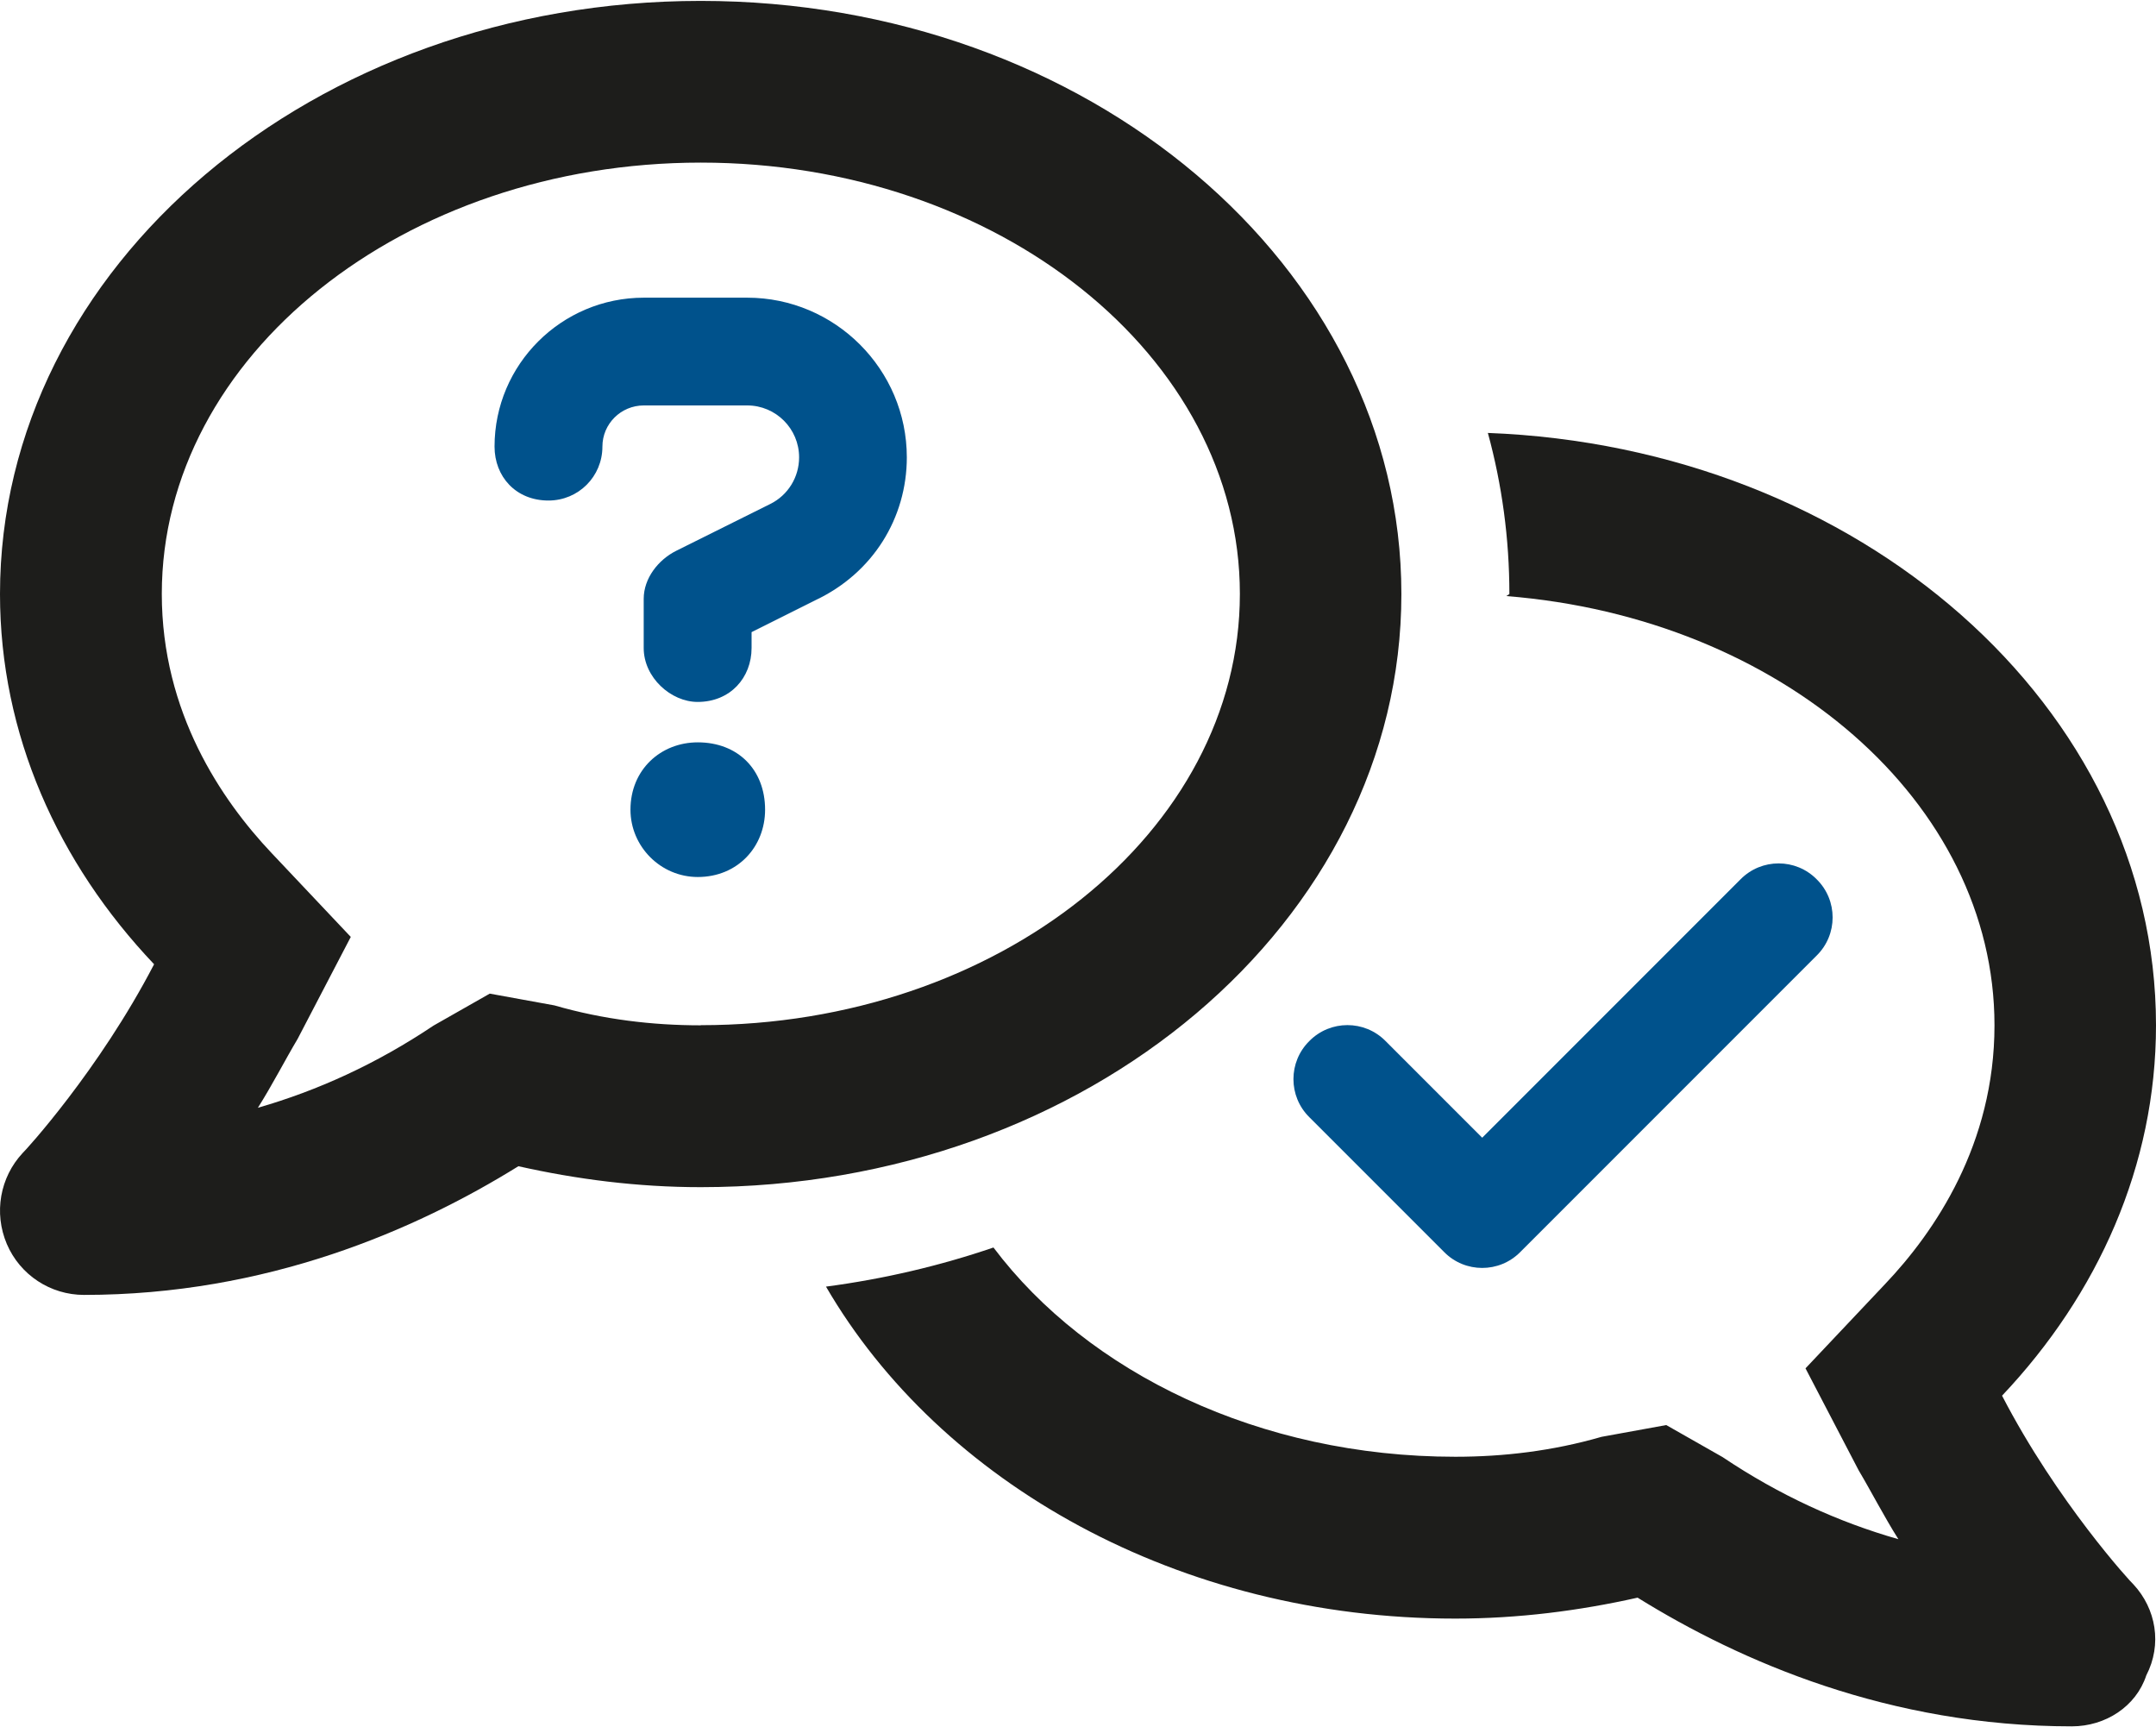
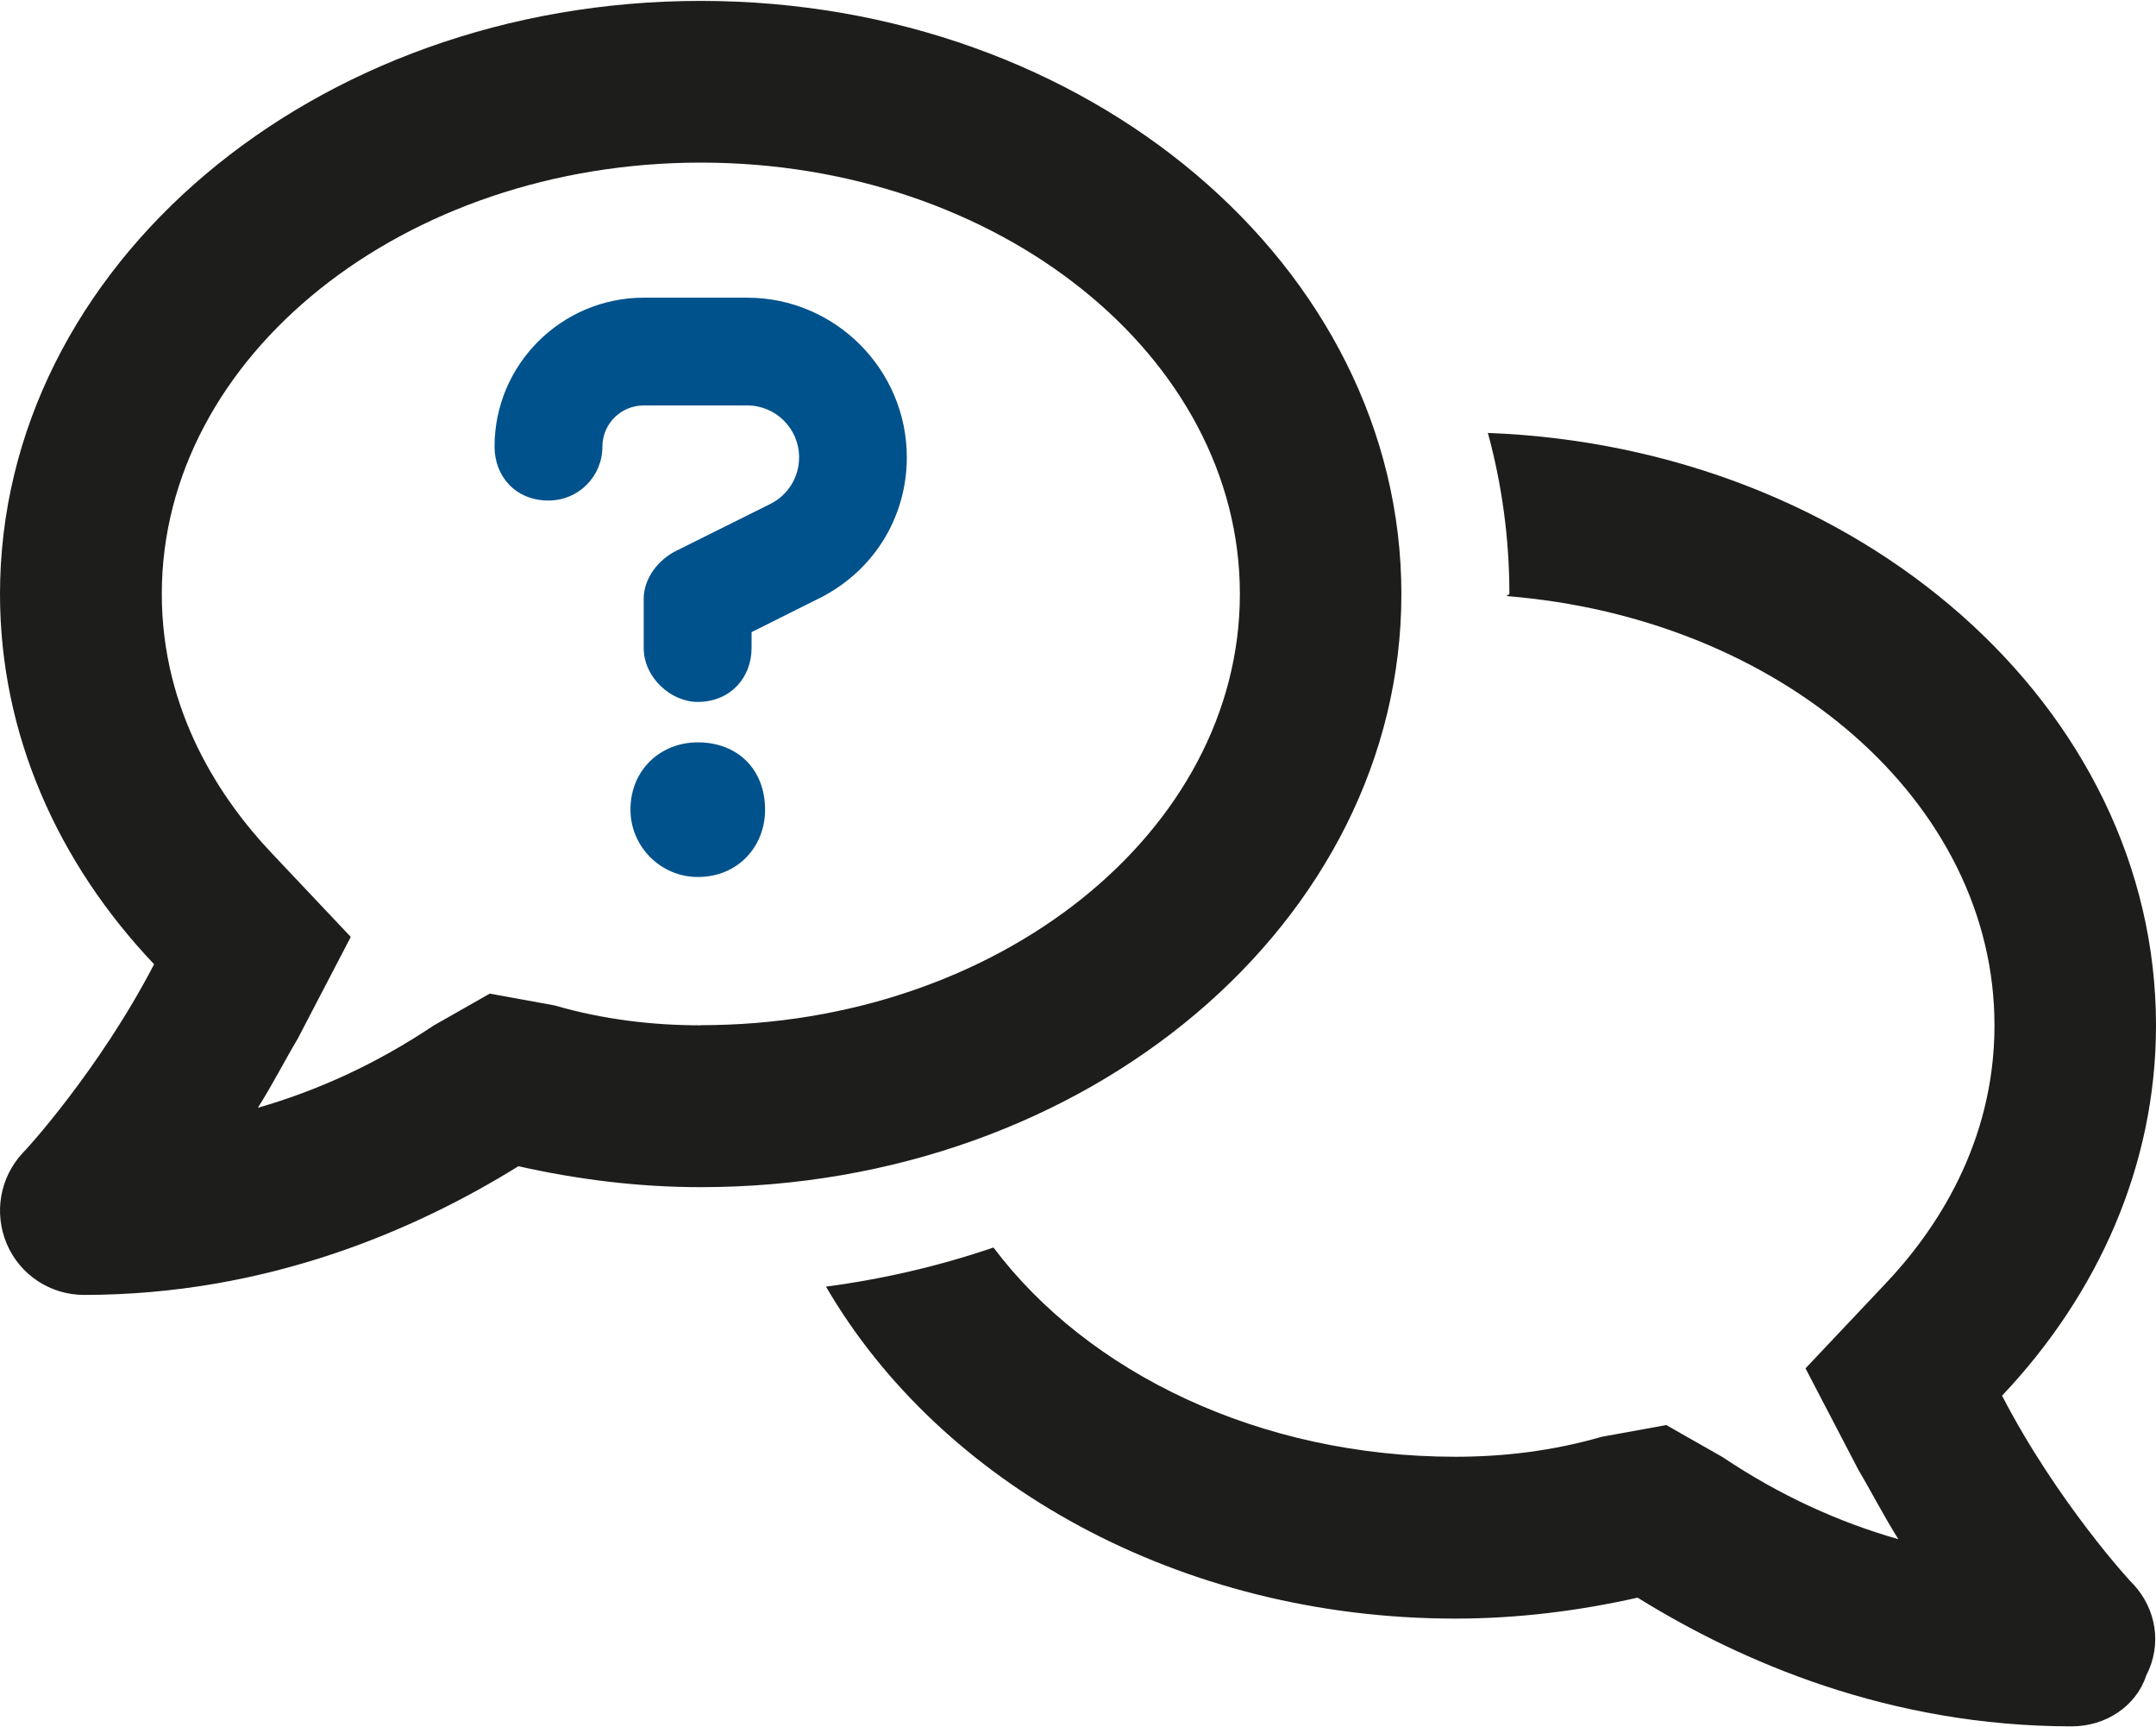
<svg xmlns="http://www.w3.org/2000/svg" id="Ebene_1" data-name="Ebene 1" viewBox="0 0 148.31 118.65" width="236" height="189">
  <defs>
    <style>
      .cls-1 {
        fill: #00528c;
      }

      .cls-1, .cls-2 {
        stroke-width: 0px;
      }

      .cls-2 {
        fill: #1d1d1b;
      }
    </style>
  </defs>
  <path class="cls-2" d="M48.2,0C21.58,0,0,18.26,0,40.79,0,50.43,3.98,59.28,10.6,66.25c-3.79,7.3-8.91,12.88-9.04,12.98C0,80.9-.44,83.35.47,85.49c.91,2.13,3,3.5,5.31,3.5,12.56,0,22.79-4.45,29.88-8.85,4.01.9,8.2,1.44,12.54,1.44,26.63,0,48.2-18.26,48.2-40.79S74.83,0,48.2,0ZM48.2,70.45c-3.29,0-6.67-.39-10.06-1.37l-4.45-.81-3.87,2.2c-3.94,2.64-7.98,4.47-12.08,5.65.97-1.53,1.9-3.34,2.73-4.73l3.66-7.02-5.45-5.77c-3.44-3.64-7.55-9.66-7.55-17.82,0-16.36,16.64-29.66,37.08-29.66s37.08,13.3,37.08,29.66-16.64,29.66-37.08,29.66Z" />
  <path class="cls-1" d="M62.38,31.38c0,4.19-2.34,7.97-6.28,9.83l-4.4,2.2v1.09c0,2.04-1.46,3.71-3.71,3.71-1.83,0-3.71-1.67-3.71-3.71v-3.38c0-1.41,1-2.69,2.25-3.31l6.47-3.22c1.2-.6,1.97-1.83,1.97-3.2,0-1.97-1.6-3.57-3.57-3.57h-7.11c-1.58,0-2.85,1.27-2.85,2.83,0,2.06-1.65,3.71-3.71,3.71-2.25,0-3.71-1.65-3.71-3.71,0-5.65,4.61-10.24,10.27-10.24h7.11c6.05,0,10.98,4.94,10.98,10.98Z" />
  <path class="cls-1" d="M52.63,55.62c0,2.55-1.88,4.63-4.63,4.63-2.55,0-4.63-2.09-4.63-4.63,0-2.76,2.09-4.63,4.63-4.63,2.76,0,4.63,1.88,4.63,4.63Z" />
  <path class="cls-2" d="M102.33,29.71c25.58.97,45.98,18.84,45.98,40.74,0,9.64-3.99,18.49-10.59,25.47,3.78,7.3,8.9,12.88,9.04,12.98,1.55,1.67,1.99,4.12.88,6.26-.7,2.13-2.8,3.5-5.12,3.5-12.54,0-22.78-4.45-29.87-8.85-4.01.9-8.2,1.44-12.54,1.44-19,0-35.43-9.32-43.29-22.83,4.01-.53,7.86-1.44,11.52-2.69,6.49,8.62,18.31,14.39,31.77,14.39,3.29,0,6.67-.39,10.06-1.37l4.45-.81,3.87,2.2c3.94,2.64,7.97,4.47,12.1,5.65-.97-1.53-1.9-3.34-2.73-4.73l-3.66-7.02,5.45-5.77c3.45-3.62,7.55-9.66,7.55-17.82,0-15.36-14.67-28.02-33.58-29.52l.21-.14c0-3.82-.51-7.53-1.48-11.08Z" />
-   <path class="cls-1" d="M104.58,86.04c-1.44,1.46-3.8,1.46-5.24,0l-9.27-9.27c-1.46-1.44-1.46-3.8,0-5.24,1.44-1.46,3.8-1.46,5.24,0l6.65,6.65,17.77-17.77c1.44-1.46,3.8-1.46,5.24,0,1.46,1.44,1.46,3.8,0,5.24l-20.39,20.39Z" />
</svg>